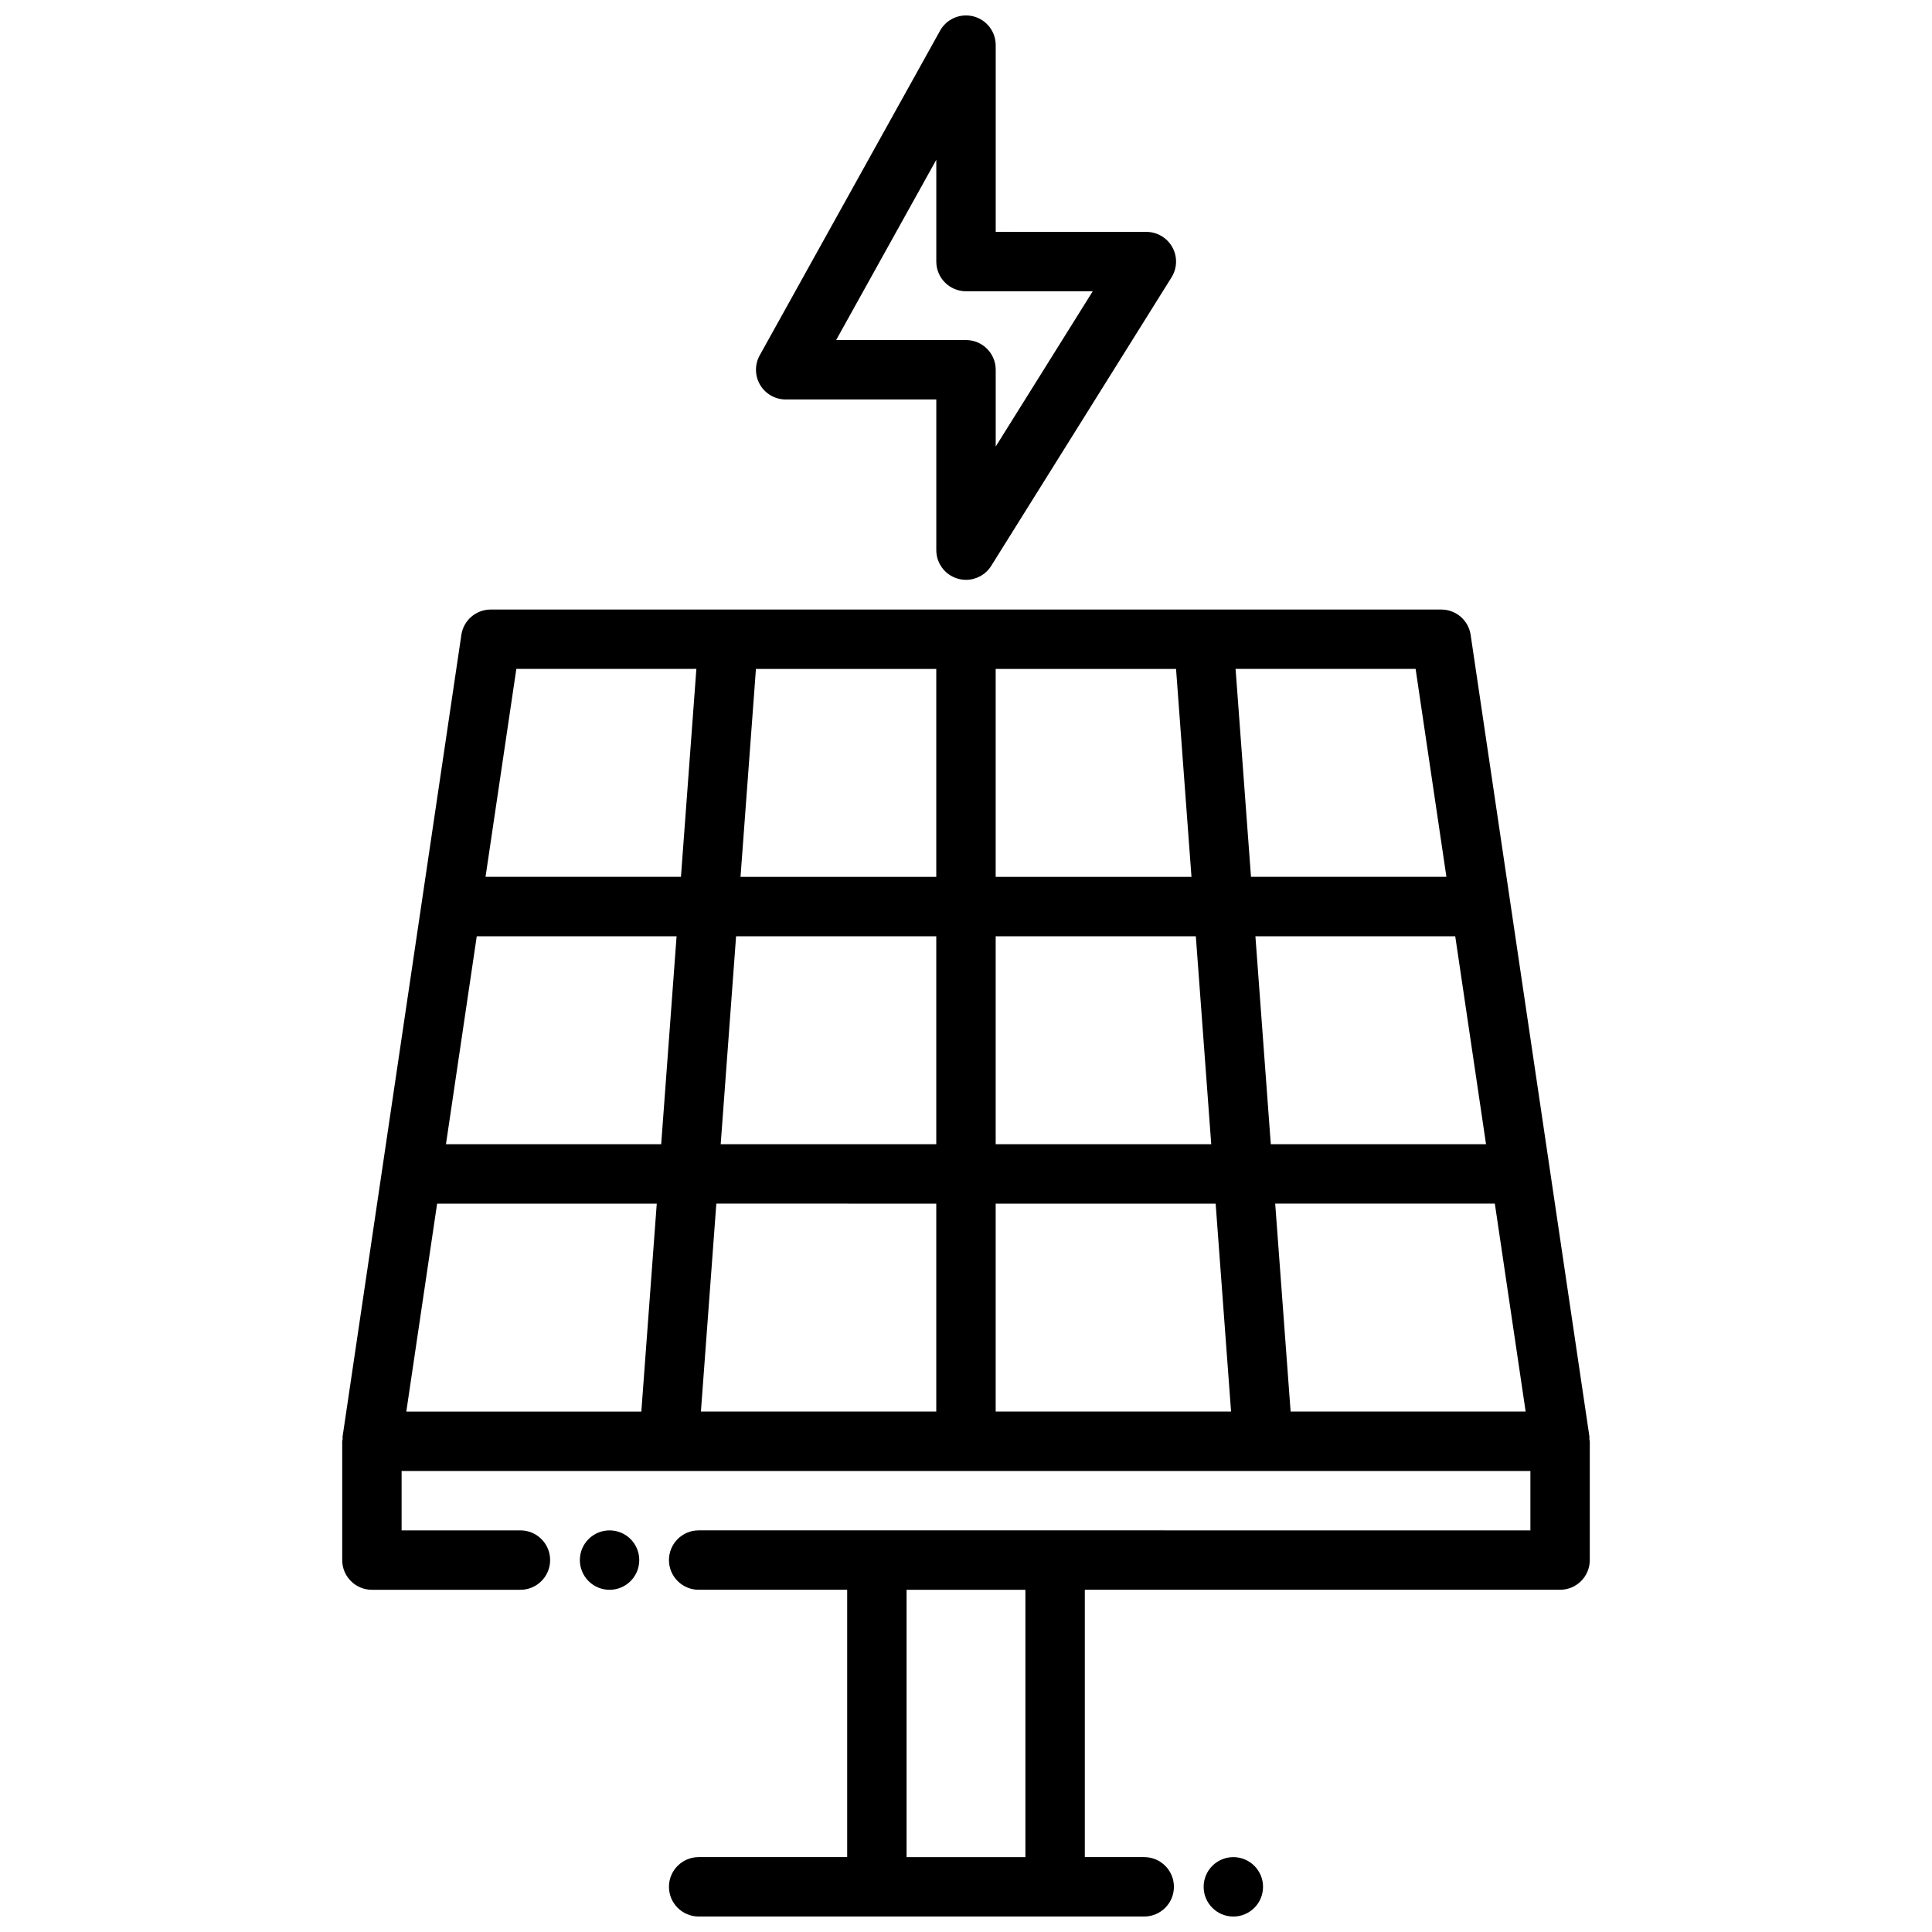
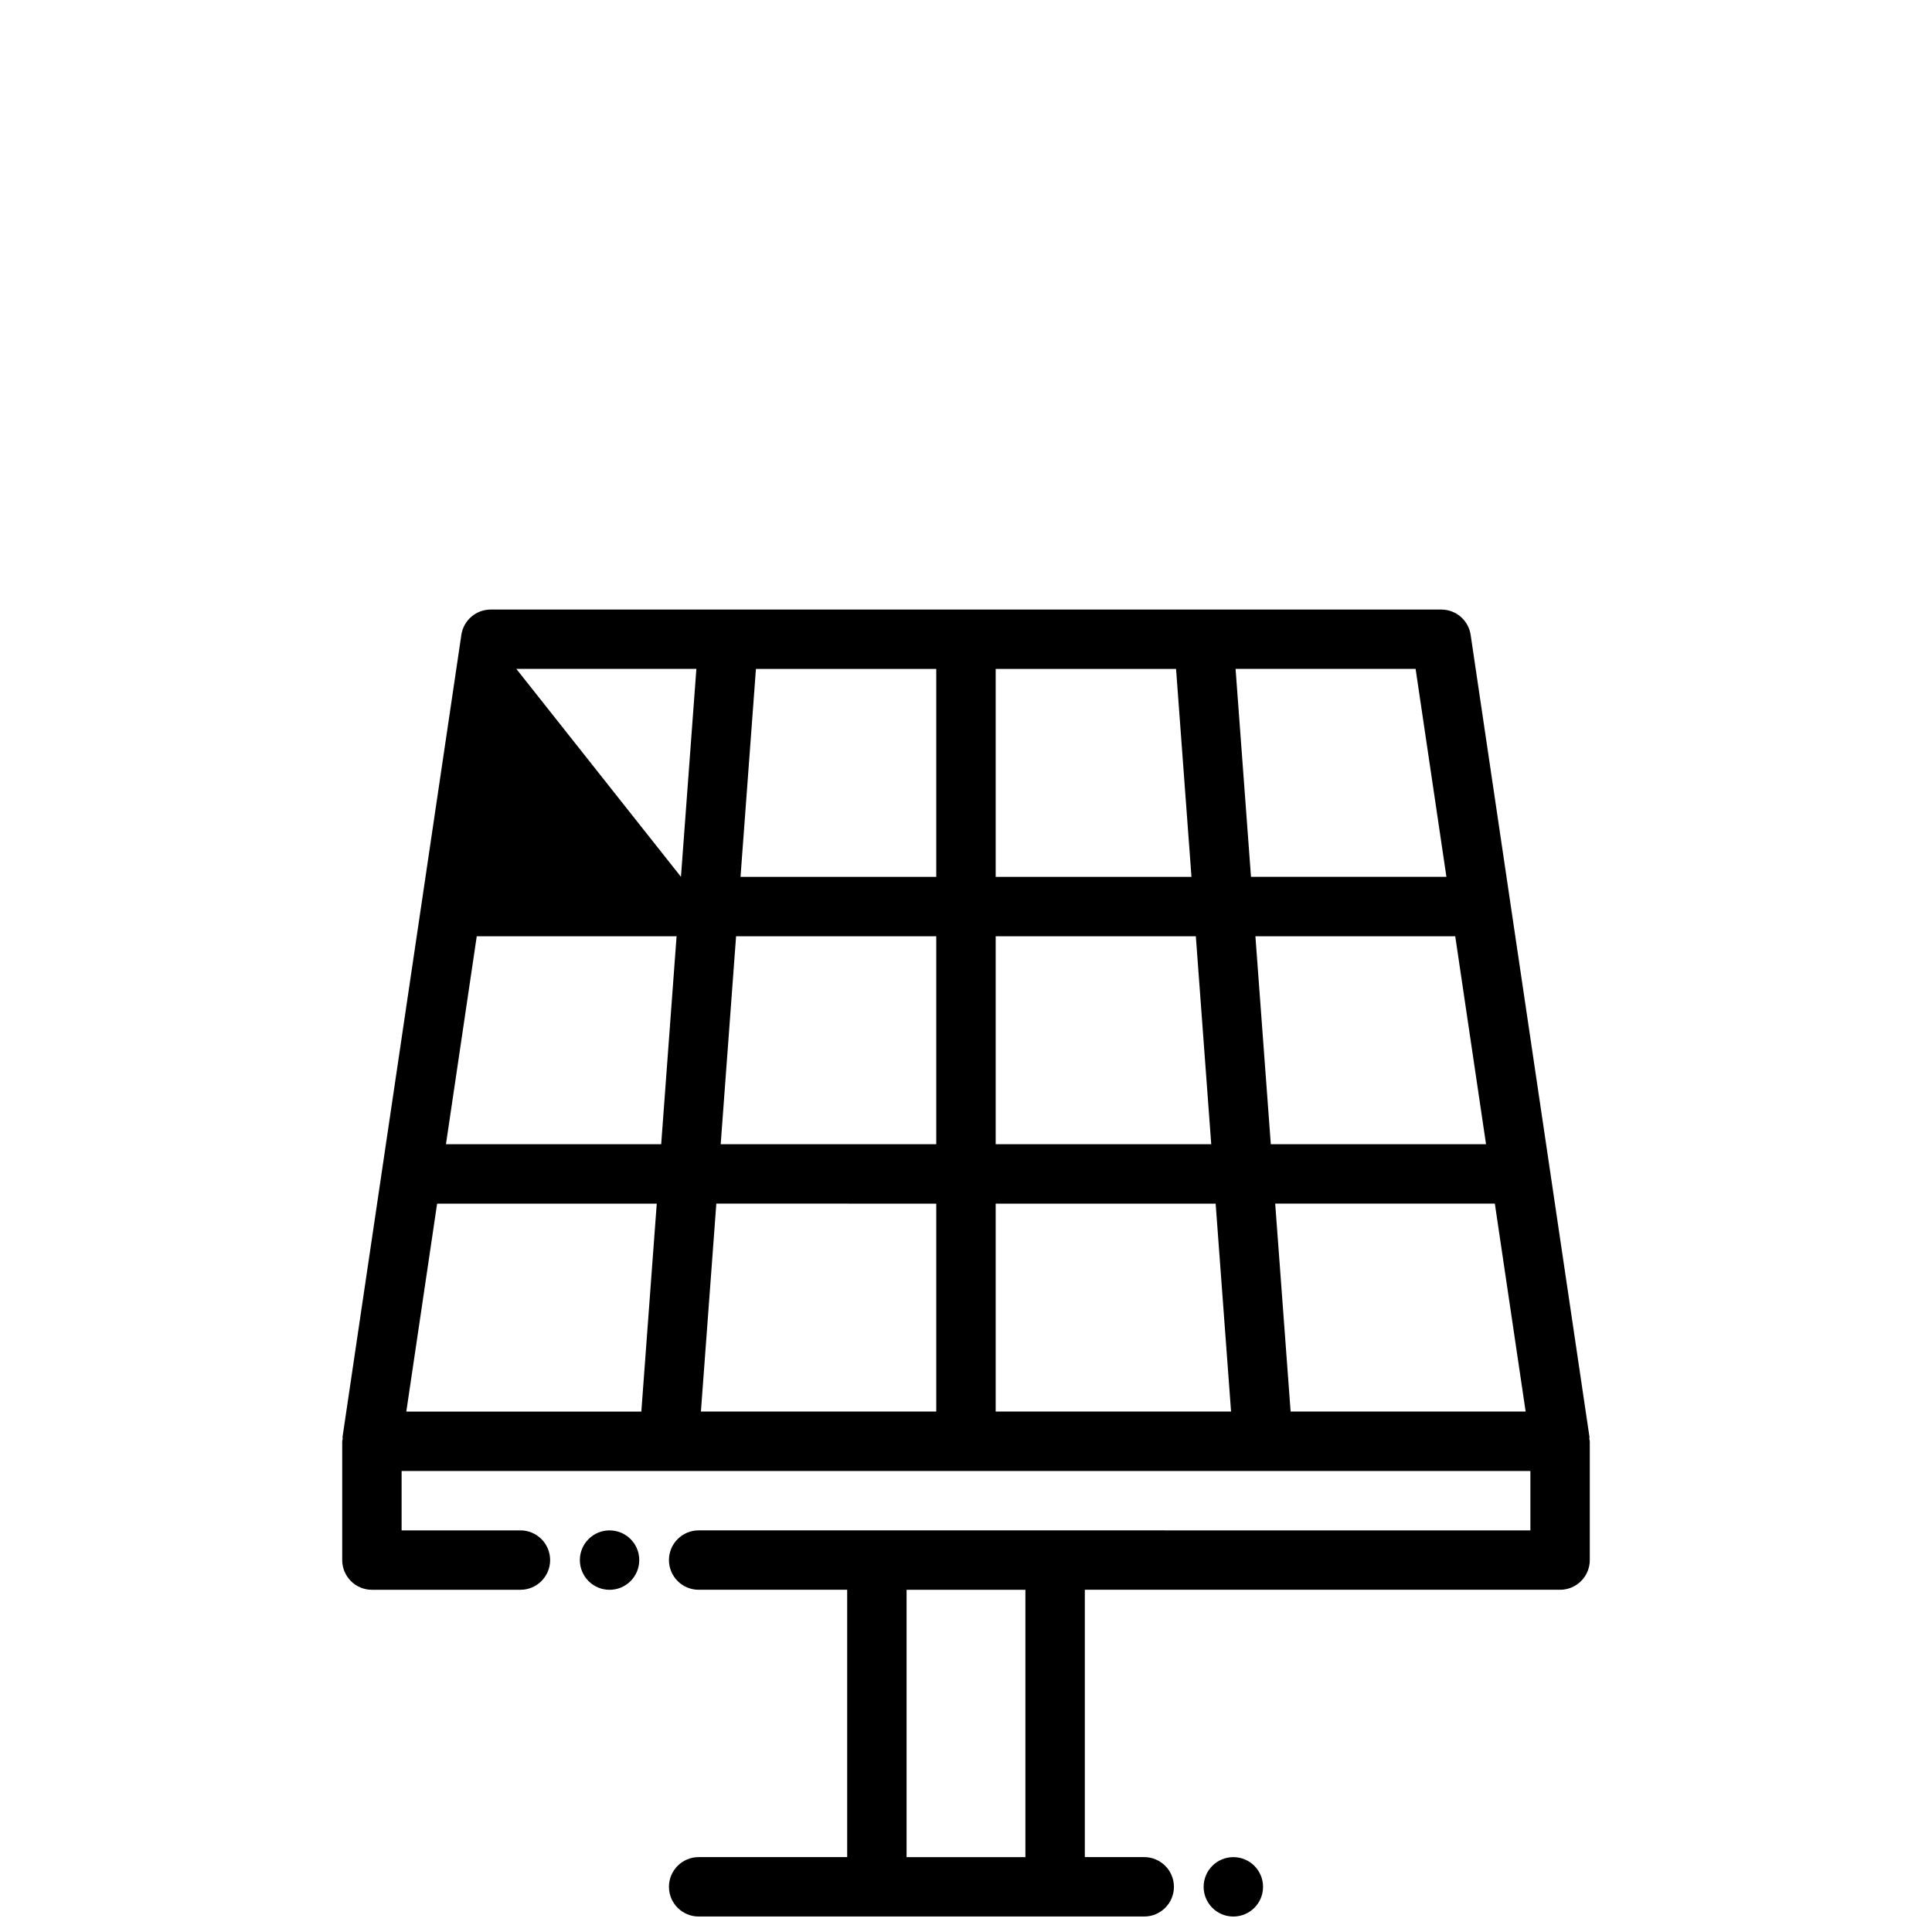
<svg xmlns="http://www.w3.org/2000/svg" width="800px" height="800px" version="1.1" viewBox="144 144 512 512">
  <defs>
    <clipPath id="c">
      <path d="m234 305h332v346.9h-332z" />
    </clipPath>
    <clipPath id="b">
-       <path d="m344 148.09h112v149.91h-112z" />
-     </clipPath>
+       </clipPath>
    <clipPath id="a">
      <path d="m462 636h17v15.902h-17z" />
    </clipPath>
  </defs>
  <g clip-path="url(#c)">
-     <path d="m242.56 565.31h39.359c4.344 0 7.871-3.527 7.871-7.871s-3.527-7.871-7.871-7.871h-31.488v-15.742h299.14v15.742l-220.42-0.004c-4.344 0-7.871 3.527-7.871 7.871s3.527 7.871 7.871 7.871h39.359v70.848h-39.359c-4.344 0-7.871 3.527-7.871 7.871s3.527 7.871 7.871 7.871h118.08c4.344 0 7.871-3.527 7.871-7.871s-3.527-7.871-7.871-7.871h-15.742v-70.848h125.95c4.344 0 7.871-3.527 7.871-7.871v-31.488c0-0.211-0.102-0.395-0.125-0.605-0.016-0.188 0.062-0.363 0.039-0.551l-31.488-212.54c-0.57-3.859-3.883-6.715-7.789-6.715h-251.9c-3.906 0-7.219 2.859-7.785 6.723l-31.488 212.54c-0.023 0.188 0.055 0.363 0.039 0.551-0.023 0.207-0.125 0.387-0.125 0.598v31.488c0 4.348 3.523 7.875 7.871 7.875zm173.18 70.848h-31.488v-70.848h31.488zm-155.9-173.18h58.207l-4.086 55.105h-62.285zm10.504-70.852h52.957l-4.078 55.105h-57.039zm267.47 55.105h-57.039l-4.078-55.105h52.957zm-72.824 0h-57.125v-55.105h53.043zm-57.125 15.746h58.293l4.086 55.105-62.379-0.004zm-15.746 55.102h-62.371l4.086-55.105 58.285 0.004zm15.746-141.7v-55.105h47.801l4.086 55.105zm-15.746 0h-51.875l4.086-55.105h47.789zm0 15.742v55.105h-57.129l4.078-55.105zm93.906 125.95-4.086-55.105h58.207l8.164 55.105zm41.289-141.7h-51.789l-4.086-55.105h47.711zm-246.48-55.105h47.711l-4.086 55.105h-51.789z" />
+     <path d="m242.56 565.31h39.359c4.344 0 7.871-3.527 7.871-7.871s-3.527-7.871-7.871-7.871h-31.488v-15.742h299.14v15.742l-220.42-0.004c-4.344 0-7.871 3.527-7.871 7.871s3.527 7.871 7.871 7.871h39.359v70.848h-39.359c-4.344 0-7.871 3.527-7.871 7.871s3.527 7.871 7.871 7.871h118.08c4.344 0 7.871-3.527 7.871-7.871s-3.527-7.871-7.871-7.871h-15.742v-70.848h125.95c4.344 0 7.871-3.527 7.871-7.871v-31.488c0-0.211-0.102-0.395-0.125-0.605-0.016-0.188 0.062-0.363 0.039-0.551l-31.488-212.54c-0.57-3.859-3.883-6.715-7.789-6.715h-251.9c-3.906 0-7.219 2.859-7.785 6.723l-31.488 212.54c-0.023 0.188 0.055 0.363 0.039 0.551-0.023 0.207-0.125 0.387-0.125 0.598v31.488c0 4.348 3.523 7.875 7.871 7.875zm173.18 70.848h-31.488v-70.848h31.488zm-155.9-173.18h58.207l-4.086 55.105h-62.285zm10.504-70.852h52.957l-4.078 55.105h-57.039zm267.47 55.105h-57.039l-4.078-55.105h52.957zm-72.824 0h-57.125v-55.105h53.043zm-57.125 15.746h58.293l4.086 55.105-62.379-0.004zm-15.746 55.102h-62.371l4.086-55.105 58.285 0.004zm15.746-141.7v-55.105h47.801l4.086 55.105zm-15.746 0h-51.875l4.086-55.105h47.789zm0 15.742v55.105h-57.129l4.078-55.105zm93.906 125.95-4.086-55.105h58.207l8.164 55.105zm41.289-141.7h-51.789l-4.086-55.105h47.711zm-246.48-55.105h47.711l-4.086 55.105z" />
  </g>
  <g clip-path="url(#b)">
    <path d="m352.21 249.86h39.918v39.926c0 3.512 2.32 6.598 5.699 7.566 0.727 0.203 1.449 0.309 2.176 0.309 2.66 0 5.211-1.355 6.676-3.699l47.793-76.469c1.512-2.426 1.598-5.488 0.203-7.988-1.395-2.504-4.023-4.055-6.887-4.055l-39.914-0.004v-49.484c0-3.59-2.426-6.723-5.894-7.621-3.481-0.891-7.117 0.66-8.855 3.793l-47.793 86.027c-1.355 2.441-1.316 5.414 0.094 7.816 1.418 2.41 4 3.883 6.785 3.883zm39.918-63.52v26.977c0 4.344 3.527 7.871 7.871 7.871h33.59l-25.715 41.148v-20.348c0-4.344-3.527-7.871-7.871-7.871h-34.418z" />
  </g>
  <path d="m313.41 557.44c0 4.348-3.523 7.875-7.871 7.875s-7.871-3.527-7.871-7.875 3.523-7.871 7.871-7.871 7.871 3.523 7.871 7.871" />
  <g clip-path="url(#a)">
    <path d="m478.72 644.03c0 4.348-3.523 7.871-7.871 7.871s-7.871-3.523-7.871-7.871 3.523-7.871 7.871-7.871 7.871 3.523 7.871 7.871" />
  </g>
</svg>